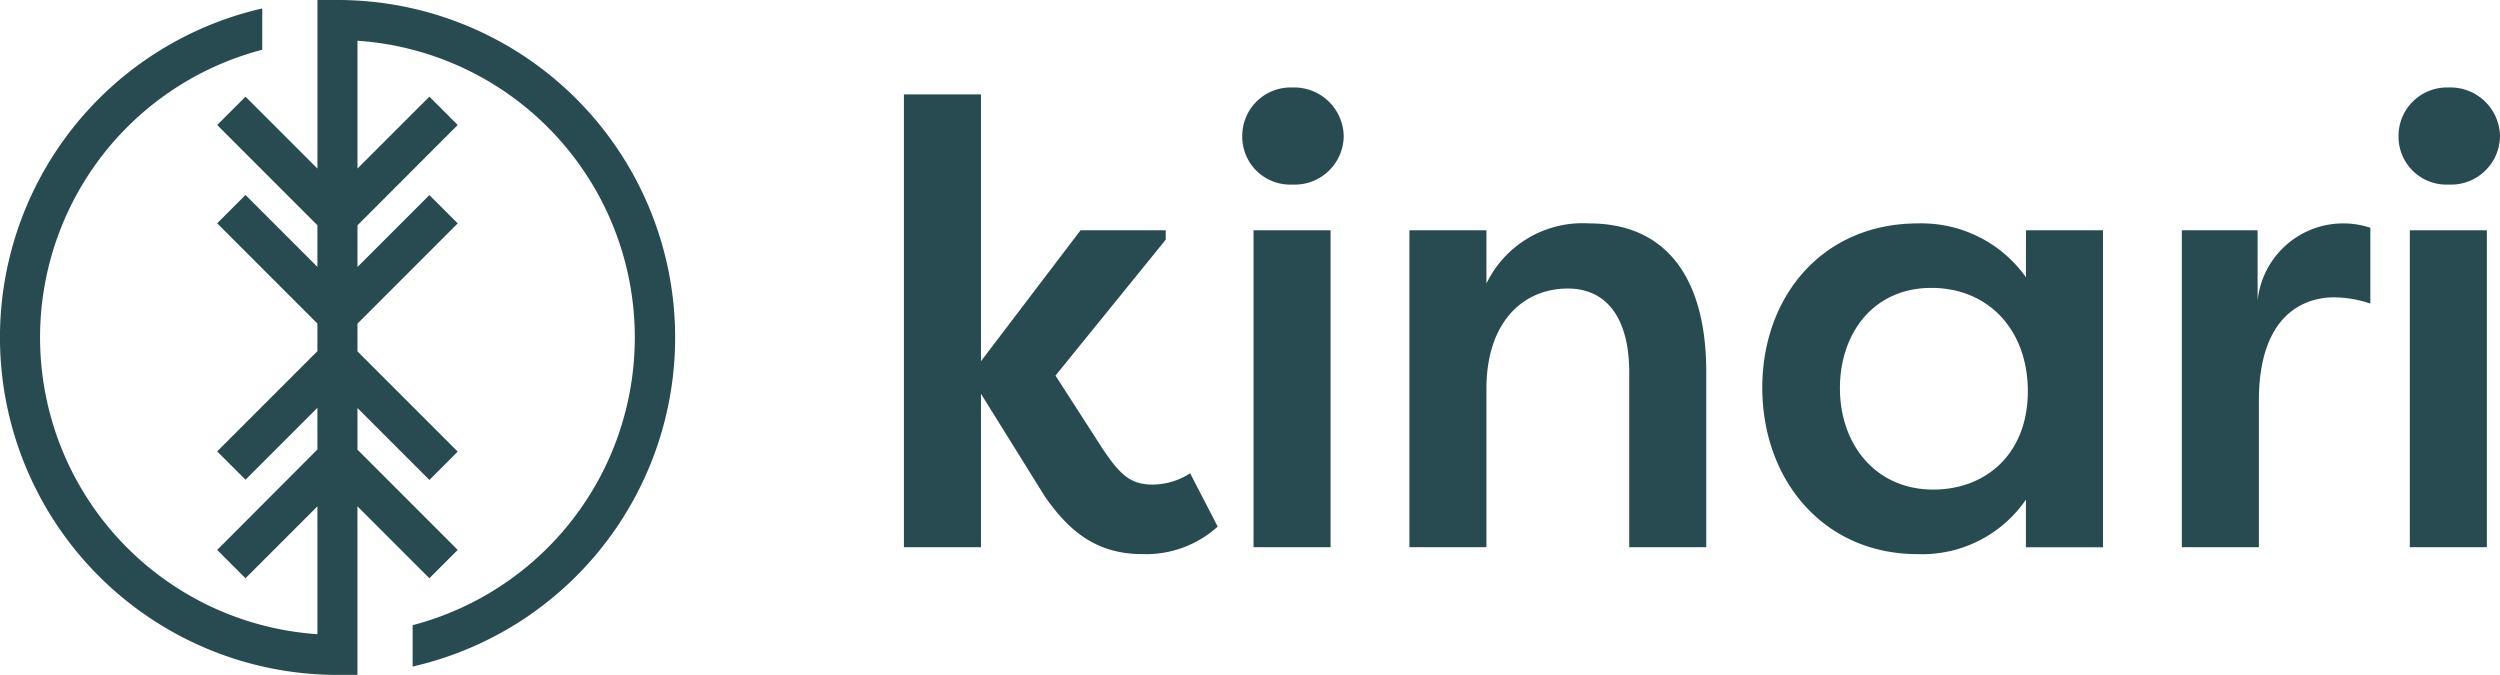
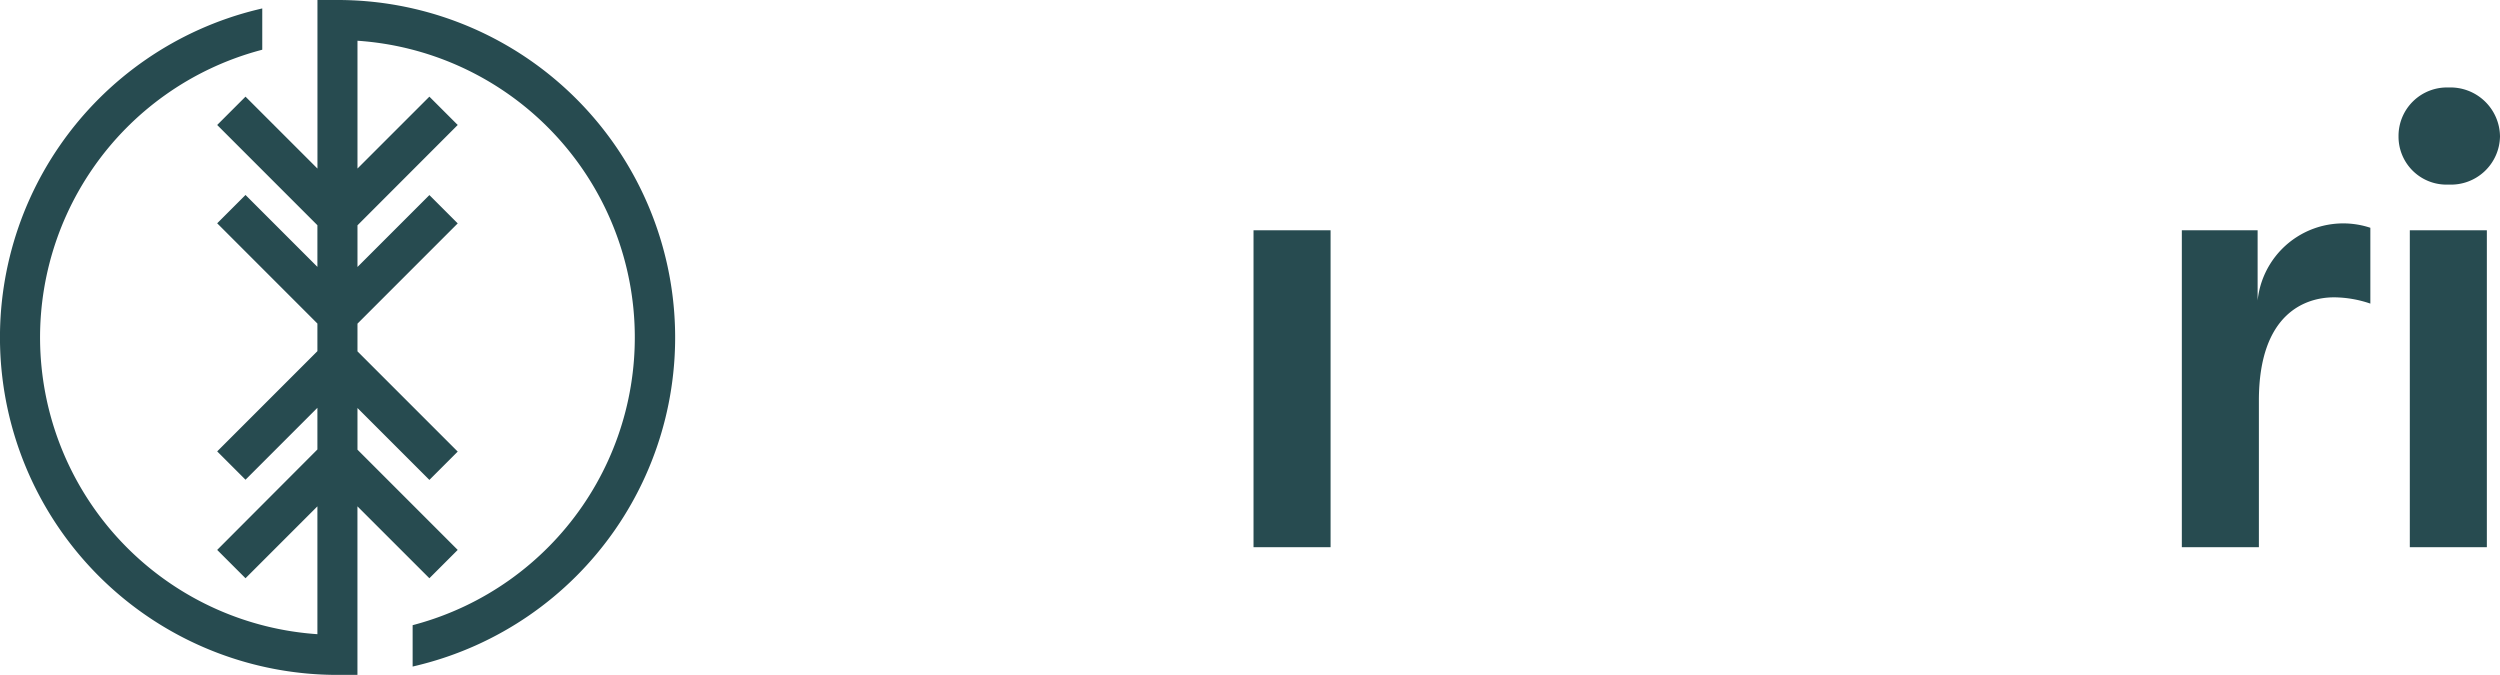
<svg xmlns="http://www.w3.org/2000/svg" width="150.023" height="40.5" viewBox="0 0 150.023 40.5">
  <g>
    <path d="M20.25,0h-1.2V10.116L14.733,5.8l-1.7,1.7,6.014,6.015v2.5l-4.314-4.315-1.7,1.7,6.014,6.016v1.657l-6.014,6.015,1.7,1.7,4.314-4.315v2.5L13.033,33l1.7,1.7,4.314-4.314v7.671A17.847,17.847,0,0,1,15.554,3.033l.184-.05V.505L15.429.58A20.251,20.251,0,0,0,20.25,40.5h1.2V30.385L25.767,34.7l1.7-1.7-6.015-6.016v-2.5l4.315,4.315,1.7-1.7-6.015-6.015V19.422l6.015-6.016-1.7-1.7-4.315,4.315v-2.5L27.467,7.5l-1.7-1.7-4.315,4.314V2.445a17.846,17.846,0,0,1,3.494,35.022l-.184.05V40l.309-.075A20.252,20.252,0,0,0,20.25,0Z" fill="#274b50" />
-     <path d="M69.164,29.079c-1.39,0-1.991-.677-2.969-2.105l-2.856-4.435,6.615-8.156v-.564H64.842l-5.975,7.856V5.664H54.243V32.837h4.624V23.629L62.7,29.792c1.315,1.88,2.932,3.458,5.826,3.458A6.4,6.4,0,0,0,73.073,31.6L71.419,28.4A4.156,4.156,0,0,1,69.164,29.079Z" fill="#274b50" />
-     <path d="M77.553,5.25a2.906,2.906,0,0,0-3.006,2.932,2.875,2.875,0,0,0,3.006,2.894,2.941,2.941,0,0,0,3.082-2.894A2.972,2.972,0,0,0,77.553,5.25Z" fill="#274b50" />
    <rect x="75.223" y="13.819" width="4.624" height="19.018" fill="#274b50" />
-     <path d="M95.364,13.406A6.407,6.407,0,0,0,89.2,17.014V13.819H84.578V32.837H89.2V23.328c0-3.984,2.18-6.013,4.886-6.013,2.292,0,3.683,1.729,3.683,5.036V32.837h4.622V22.314C102.392,16.826,100.1,13.406,95.364,13.406Z" fill="#274b50" />
-     <path d="M121.576,16.639a7.693,7.693,0,0,0-6.465-3.233c-5.825,0-9.358,4.473-9.358,9.847,0,5.562,3.683,10,9.321,10a7.552,7.552,0,0,0,6.5-3.27v2.857H126.2V13.819h-4.623Zm-5.563,12.74c-3.457,0-5.6-2.706-5.6-6.088,0-3.27,1.991-6.014,5.487-6.014,3.42,0,5.788,2.518,5.788,6.2C121.689,27.237,119.171,29.379,116.013,29.379Z" fill="#274b50" />
    <path d="M135.478,18.029v-4.21H130.93V32.837h4.624V24.043c0-5.262,2.818-6.2,4.509-6.2a6.824,6.824,0,0,1,2.18.376V13.669a5.166,5.166,0,0,0-6.765,4.36Z" fill="#274b50" />
    <rect x="144.611" y="13.819" width="4.623" height="19.018" fill="#274b50" />
    <path d="M146.941,11.076a2.941,2.941,0,0,0,3.082-2.894,2.972,2.972,0,0,0-3.082-2.932,2.907,2.907,0,0,0-3.007,2.932A2.876,2.876,0,0,0,146.941,11.076Z" fill="#274b50" />
  </g>
</svg>